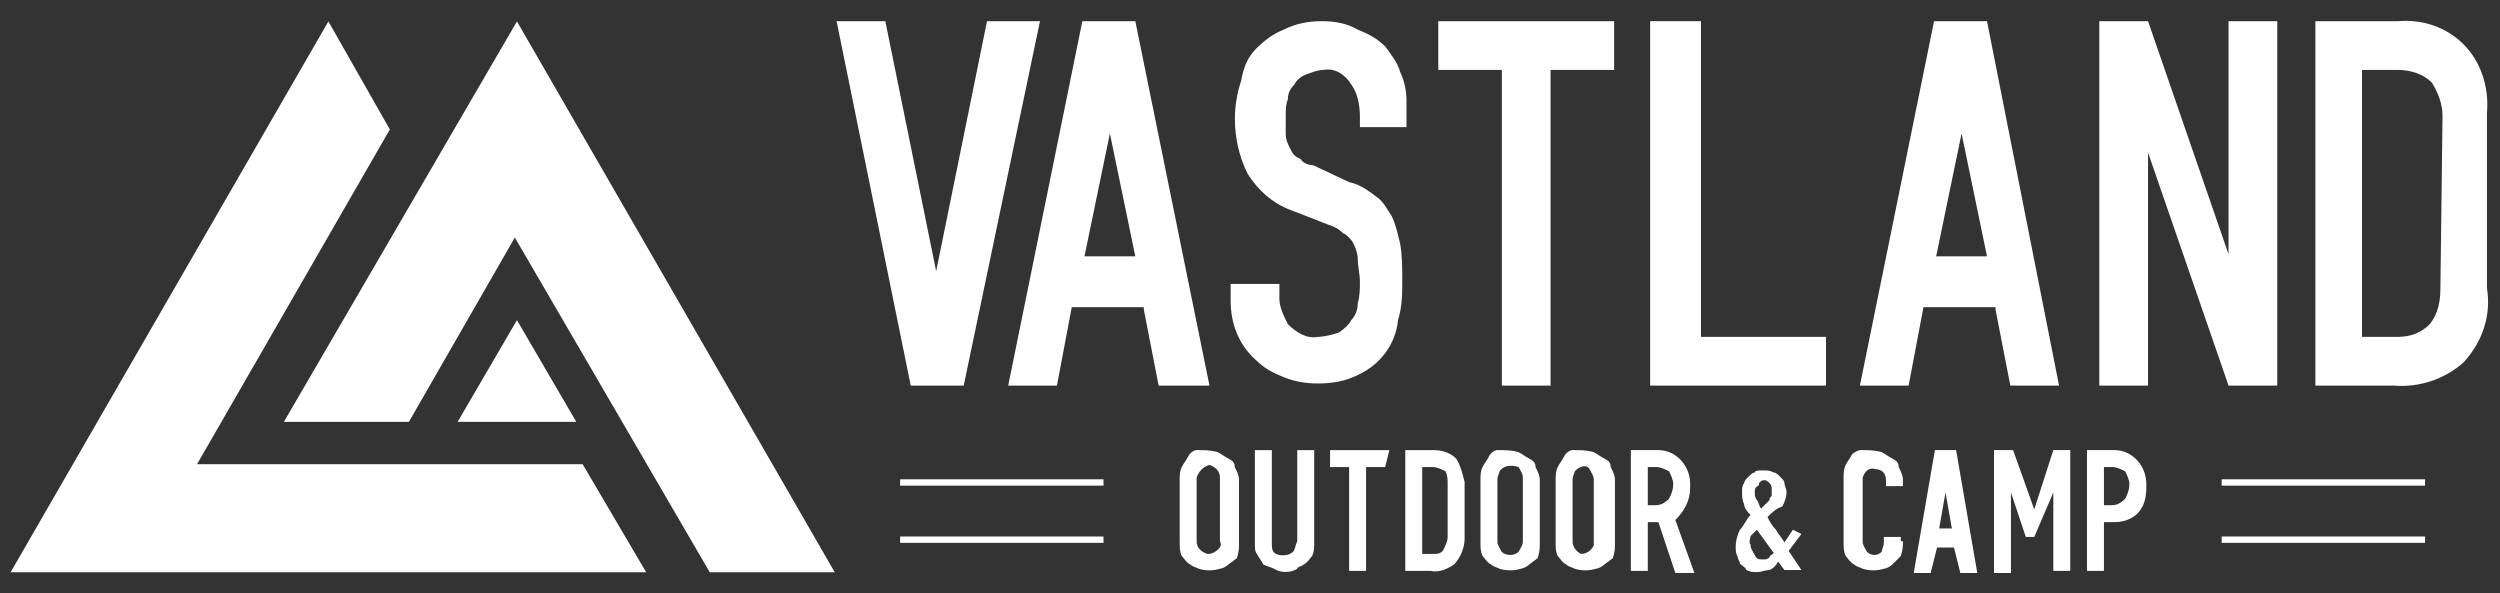
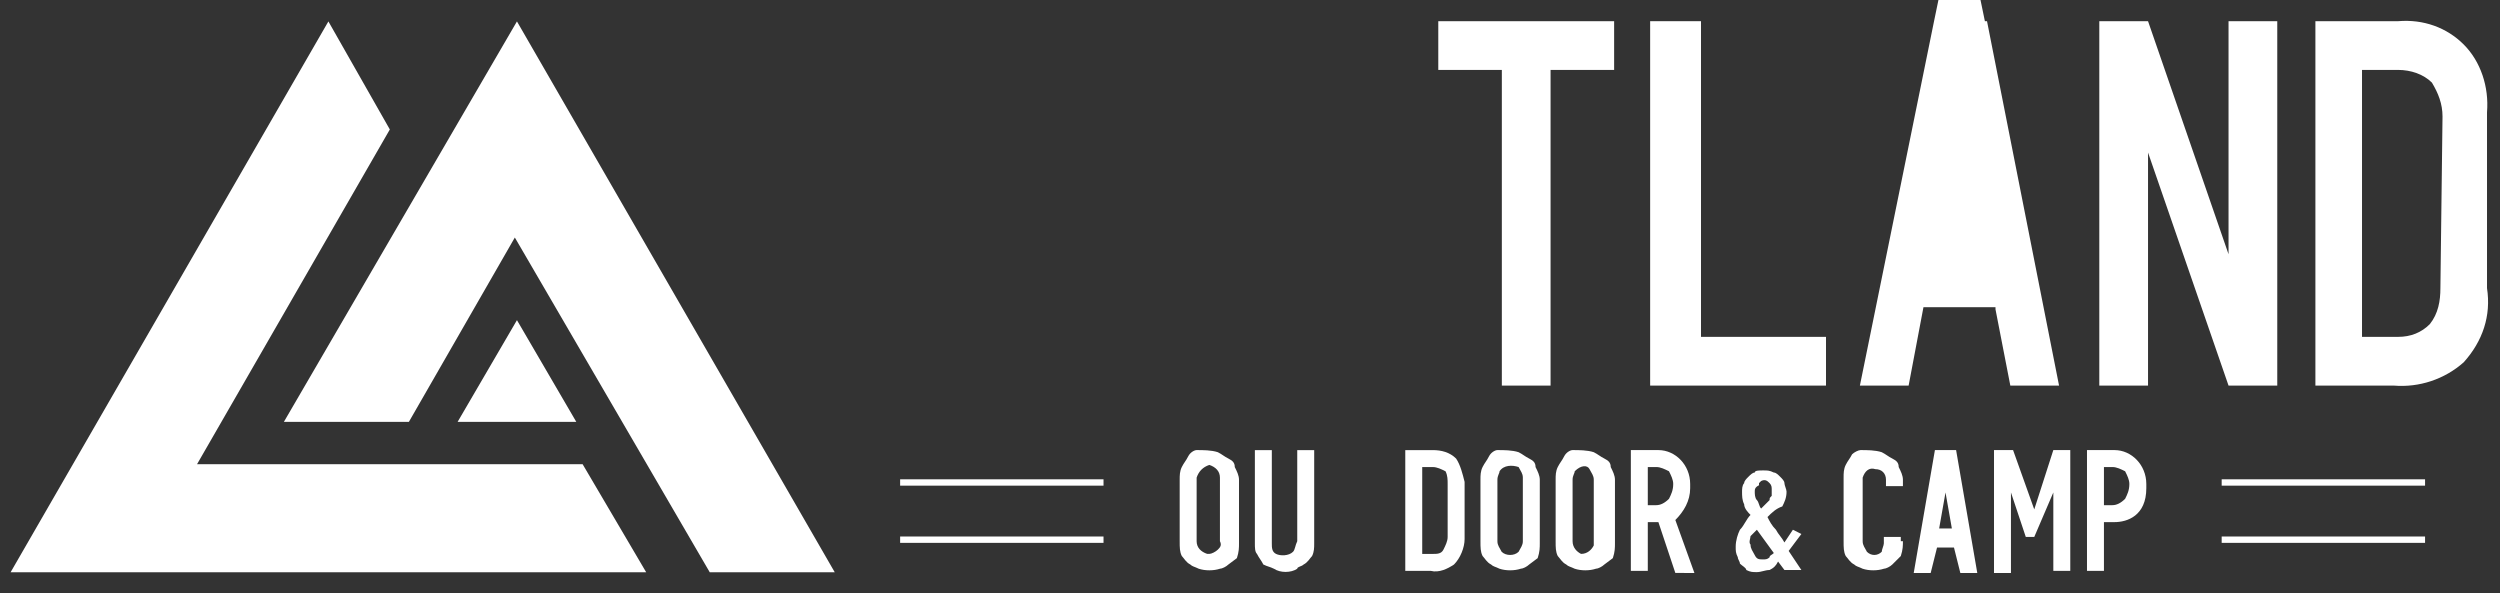
<svg xmlns="http://www.w3.org/2000/svg" version="1.1" id="レイヤー_1" x="0px" y="0px" viewBox="0 0 118 28" style="enable-background:new 0 0 118 28;" xml:space="preserve">
  <rect x="0" y="0" width="118" height="28" fill="#333333" stroke="none" />
  <style type="text/css">
	.st0{fill:#FFFFFF;}
</style>
  <g id="common_image_header_logo" transform="translate(-269.205 -490.756)">
    <g id="グループ_1133" transform="translate(269.205 490.767)">
      <path id="パス_478" class="st0" d="M27.5,21.9H9.3l9.1-15.8L15.5,1l-15,26h30L27.5,21.9z" />
      <path id="パス_479" class="st0" d="M33.5,27h5.9l-15-26l-11,18.9h5.9l5-8.7L33.5,27z" />
      <path id="パス_480" class="st0" d="M21.6,19.9h5.6l-2.8-4.8L21.6,19.9z" />
    </g>
    <g id="グループ_1134" transform="translate(308.192 490.756)">
-       <path id="パス_481" class="st0" d="M7.6,1L5.2,12.8L2.8,1H0.5L4,18.2h2.5L10.1,1H7.6z" />
-       <path id="パス_482" class="st0" d="M26.4,2.2c-0.4-0.4-0.8-0.6-1.3-0.8C24.6,1.1,24,1,23.4,1c-0.6,0-1.2,0.1-1.8,0.4    c-0.5,0.2-0.9,0.5-1.3,0.9c-0.4,0.4-0.6,0.9-0.7,1.5c-0.2,0.6-0.3,1.2-0.3,1.8c0,0.9,0.2,1.8,0.6,2.6c0.5,0.8,1.2,1.4,2,1.7    l1.8,0.7c0.3,0.1,0.5,0.2,0.7,0.4c0.2,0.1,0.4,0.3,0.5,0.5c0.1,0.2,0.2,0.5,0.2,0.7c0,0.4,0.1,0.7,0.1,1.1c0,0.3,0,0.7-0.1,1    c0,0.3-0.1,0.6-0.3,0.8c-0.1,0.2-0.3,0.4-0.6,0.6c-0.3,0.1-0.7,0.2-1,0.2c-0.5,0.1-1-0.2-1.4-0.6c-0.2-0.4-0.4-0.8-0.4-1.2v-0.7    h-2.3v0.8c0,1.1,0.4,2.1,1.2,2.8c0.4,0.4,0.8,0.6,1.3,0.8c0.5,0.2,1,0.3,1.6,0.3c0.7,0,1.3-0.1,1.9-0.4c1.1-0.5,1.8-1.5,1.9-2.6    c0.2-0.6,0.2-1.3,0.2-1.9c0-0.6,0-1.1-0.1-1.7c-0.1-0.4-0.2-0.9-0.4-1.3c-0.2-0.3-0.4-0.7-0.7-0.9c-0.4-0.3-0.8-0.6-1.3-0.7    L23,7.8c-0.2,0-0.5-0.1-0.6-0.3C22.1,7.4,22,7.2,21.9,7c-0.1-0.2-0.2-0.4-0.2-0.7V5.5c0-0.3,0-0.6,0.1-0.8c0-0.3,0.1-0.5,0.3-0.7    c0.1-0.2,0.3-0.4,0.6-0.5c0.3-0.1,0.5-0.2,0.8-0.2C24,3.2,24.5,3.5,24.8,4c0.3,0.4,0.4,1,0.4,1.5v0.5h2.2V4.8c0-0.5-0.1-1-0.3-1.4    C27,3,26.7,2.6,26.4,2.2z" />
      <path id="パス_483" class="st0" d="M74.2,1h-3.9v17.2H74c1.2,0.1,2.4-0.3,3.3-1.1c0.9-1,1.3-2.2,1.1-3.5V5.3    c0.1-1.2-0.3-2.4-1.1-3.2C76.5,1.3,75.4,0.9,74.2,1z M76.2,13.6c0,0.6-0.1,1.2-0.5,1.7c-0.4,0.4-0.9,0.6-1.5,0.6h-1.7V3.3h1.7    c0.6,0,1.2,0.2,1.6,0.6c0.3,0.5,0.5,1,0.5,1.6L76.2,13.6z" />
-       <path id="パス_484" class="st0" d="M12.1,1L8.6,18.2h2.3l0.7-3.7H15v0.1l0.7,3.6h2.4L14.6,1H12.1z M12.2,12.1l1.2-5.8l1.2,5.8    H12.2z" />
-       <path id="パス_485" class="st0" d="M52.3,1l-3.5,17.2h2.3l0.7-3.7h3.4v0.1l0.7,3.6h2.3L54.8,1H52.3z M52.4,12.1l1.2-5.8l1.2,5.8    H52.4z" />
+       <path id="パス_485" class="st0" d="M52.3,1l-3.5,17.2h2.3l0.7-3.7h3.4v0.1l0.7,3.6h2.3L54.8,1H52.3z l1.2-5.8l1.2,5.8    H52.4z" />
      <path id="パス_486" class="st0" d="M31.9,18.2h2.3V3.3h3V1h-8.3v2.3h3V18.2z" />
      <path id="パス_487" class="st0" d="M41.2,1h-2.3v17.2h8.3v-2.3h-5.9V1z" />
      <path id="パス_488" class="st0" d="M60.1,1v17.2h2.3v-11l3.8,11h2.3V1h-2.3v11L62.4,1H60.1z" />
    </g>
    <g id="グループ_1149" transform="translate(311.191 511)">
      <g id="グループ_1136" transform="translate(0 1.379)">
        <rect id="長方形_318" x="0.5" y="1" class="st0" width="9.6" height="0.3" />
        <rect id="長方形_319" x="0.5" y="3.7" class="st0" width="9.6" height="0.3" />
        <g id="グループ_1135" transform="translate(62.377 0)">
          <rect id="長方形_320" x="0.5" y="1" class="st0" width="9.6" height="0.3" />
          <rect id="長方形_321" x="0.5" y="3.7" class="st0" width="9.6" height="0.3" />
        </g>
      </g>
      <g id="グループ_1148" transform="translate(13.195 0)">
        <g id="グループ_1137" transform="translate(21.295 0)">
          <path id="パス_489" class="st0" d="M0.5,1h1.3c0.8,0,1.5,0.7,1.5,1.6v0.2c0,0.6-0.3,1.1-0.7,1.5l0.9,2.5H2.6L1.8,4.4H1.3v2.3      H0.5V1z M1.3,3.6h0.4c0.2,0,0.4-0.1,0.6-0.3c0.1-0.2,0.2-0.4,0.2-0.7c0-0.2-0.1-0.4-0.2-0.6C2.1,1.9,1.9,1.8,1.7,1.8H1.3V3.6z" />
        </g>
        <g id="グループ_1138" transform="translate(26.244 0.96)">
          <path id="パス_490" class="st0" d="M2.5,5.3C2.4,5.5,2.3,5.6,2.1,5.7c-0.2,0-0.4,0.1-0.6,0.1c-0.2,0-0.3,0-0.5-0.1      c0-0.1-0.2-0.2-0.3-0.3C0.7,5.3,0.6,5.2,0.6,5.1C0.5,4.9,0.5,4.8,0.5,4.6c0-0.3,0.1-0.6,0.2-0.8C0.9,3.6,1,3.3,1.2,3.1      C1.1,3,0.9,2.8,0.9,2.6C0.8,2.4,0.8,2.2,0.8,2c0-0.1,0-0.3,0.1-0.4c0-0.1,0.1-0.2,0.2-0.3s0.2-0.2,0.3-0.2C1.4,1,1.6,1,1.8,1      C2,1,2.1,1,2.3,1.1c0.1,0,0.2,0.1,0.3,0.2s0.2,0.2,0.2,0.3s0.1,0.3,0.1,0.4c0,0.3-0.1,0.5-0.2,0.7C2.4,2.8,2.2,3,2,3.2      c0.1,0.2,0.2,0.4,0.4,0.6c0.1,0.2,0.3,0.4,0.4,0.6l0.4-0.6L3.6,4L3,4.8l0.6,0.9H2.8L2.5,5.3z M1.2,4.5c0,0.2,0.1,0.3,0.2,0.5      c0.1,0.2,0.2,0.2,0.4,0.2c0.1,0,0.2,0,0.3-0.1C2.1,5,2.2,5,2.3,4.9L1.5,3.8C1.4,3.9,1.3,4,1.2,4.1C1.2,4.2,1.1,4.4,1.2,4.5z       M1.4,2c0,0.1,0,0.3,0.1,0.4c0.1,0.1,0.1,0.3,0.2,0.4l0.2-0.2l0.2-0.2c0-0.1,0-0.1,0.1-0.2V1.9c0-0.1,0-0.2-0.1-0.3      C2,1.5,1.9,1.4,1.7,1.5c0,0-0.1,0.1-0.1,0.1v0.1C1.4,1.8,1.4,1.9,1.4,2L1.4,2z" />
        </g>
        <g id="グループ_1139" transform="translate(31.337)">
          <path id="パス_491" class="st0" d="M3.3,5.3c0,0.2,0,0.4-0.1,0.7L2.8,6.4C2.7,6.5,2.5,6.6,2.4,6.6c-0.3,0.1-0.7,0.1-1,0      C1.2,6.5,1.1,6.5,1,6.4C0.8,6.3,0.7,6.1,0.6,6C0.5,5.8,0.5,5.6,0.5,5.3v-3c0-0.2,0-0.4,0.1-0.6c0.1-0.2,0.2-0.3,0.3-0.5      C1,1.1,1.2,1,1.3,1c0.3,0,0.7,0,1,0.1c0.2,0.1,0.3,0.2,0.5,0.3C3,1.5,3.1,1.6,3.1,1.8C3.2,2,3.3,2.2,3.3,2.4v0.3H2.5V2.4      c0-0.3-0.2-0.5-0.5-0.5C1.7,1.8,1.5,2,1.4,2.3v3c0,0.2,0.1,0.3,0.2,0.5c0.2,0.2,0.5,0.2,0.7,0c0-0.1,0.1-0.3,0.1-0.4V5.1h0.8      V5.3z" />
        </g>
        <g id="グループ_1140" transform="translate(34.647 0)">
          <path id="パス_492" class="st0" d="M2.5,1H1.5l-1,5.8h0.8l0.3-1.2h0.8l0.3,1.2h0.8L2.5,1z M1.7,4.7L2,3l0.3,1.7H1.7z" />
        </g>
        <g id="グループ_1141" transform="translate(38.436 0)">
          <path id="パス_493" class="st0" d="M3.3,3v3.7h0.8V1H3.3L2.4,3.8L1.4,1H0.5v5.8h0.8V3l0.7,2.1h0.4L3.3,3z" />
        </g>
        <path id="パス_494" class="st0" d="M0.5,2.4c0-0.2,0-0.4,0.1-0.6c0.1-0.2,0.2-0.3,0.3-0.5C1,1.1,1.2,1,1.3,1c0.3,0,0.7,0,1,0.1     c0.2,0.1,0.3,0.2,0.5,0.3C3,1.5,3.1,1.6,3.1,1.8C3.2,2,3.3,2.2,3.3,2.4v3c0,0.2,0,0.4-0.1,0.7L2.8,6.4C2.7,6.5,2.5,6.6,2.4,6.6     c-0.3,0.1-0.7,0.1-1,0C1.2,6.5,1.1,6.5,1,6.4C0.8,6.3,0.7,6.1,0.6,6C0.5,5.8,0.5,5.6,0.5,5.3V2.4z M1.3,5.3     c0,0.3,0.2,0.5,0.5,0.6h0.1c0.1,0,0.3-0.1,0.4-0.2c0.1-0.1,0.2-0.2,0.1-0.4v-3c0-0.3-0.2-0.5-0.5-0.6C1.6,1.8,1.4,2,1.3,2.3l0,0     V5.3L1.3,5.3z" />
        <g id="グループ_1142" transform="translate(3.549 0.001)">
          <path id="パス_495" class="st0" d="M3.3,5.4c0,0.2,0,0.4-0.1,0.6C3.1,6.1,3,6.3,2.8,6.4C2.7,6.5,2.5,6.5,2.5,6.6      c-0.3,0.2-0.8,0.2-1.1,0C1.2,6.5,1.1,6.5,0.9,6.4C0.8,6.2,0.7,6.1,0.6,5.9C0.5,5.8,0.5,5.6,0.5,5.4V1h0.8v4.4      c0,0.2,0,0.4,0.2,0.5C1.7,6,2.1,6,2.3,5.8c0.1-0.1,0.1-0.3,0.2-0.5V1h0.8L3.3,5.4z" />
        </g>
        <g id="グループ_1143" transform="translate(14.197)">
          <path id="パス_496" class="st0" d="M0.5,2.4c0-0.2,0-0.4,0.1-0.6c0.1-0.2,0.2-0.3,0.3-0.5C1,1.1,1.2,1,1.3,1      c0.3,0,0.7,0,1,0.1c0.2,0.1,0.3,0.2,0.5,0.3C3,1.5,3.1,1.6,3.1,1.8C3.2,2,3.3,2.2,3.3,2.4v3c0,0.2,0,0.4-0.1,0.7L2.8,6.4      C2.7,6.5,2.5,6.6,2.4,6.6c-0.3,0.1-0.7,0.1-1,0C1.2,6.5,1.1,6.5,1,6.4C0.8,6.3,0.7,6.1,0.6,6C0.5,5.8,0.5,5.6,0.5,5.3V2.4z       M1.3,5.3c0,0.2,0.1,0.3,0.2,0.5C1.7,6,2.1,6,2.3,5.8c0.1-0.2,0.2-0.3,0.2-0.5v-3c0-0.2-0.1-0.3-0.2-0.5C2,1.7,1.6,1.7,1.4,2      C1.4,2.1,1.3,2.2,1.3,2.4L1.3,5.3z" />
        </g>
        <g id="グループ_1144" transform="translate(17.745)">
          <path id="パス_497" class="st0" d="M0.5,2.4c0-0.2,0-0.4,0.1-0.6c0.1-0.2,0.2-0.3,0.3-0.5C1,1.1,1.2,1,1.3,1      c0.3,0,0.7,0,1,0.1c0.2,0.1,0.3,0.2,0.5,0.3C3,1.5,3.1,1.6,3.1,1.8C3.2,2,3.3,2.2,3.3,2.4v3c0,0.2,0,0.4-0.1,0.7L2.8,6.4      C2.7,6.5,2.5,6.6,2.4,6.6c-0.3,0.1-0.7,0.1-1,0C1.2,6.5,1.1,6.5,1,6.4C0.8,6.3,0.7,6.1,0.6,6C0.5,5.8,0.5,5.6,0.5,5.3V2.4z       M1.3,5.3c0,0.3,0.2,0.5,0.4,0.6c0.3,0,0.5-0.2,0.6-0.4c0,0,0,0,0,0V2.4c0-0.2-0.1-0.3-0.2-0.5C2,1.7,1.7,1.7,1.4,2      C1.4,2.1,1.3,2.2,1.3,2.4L1.3,5.3z" />
        </g>
        <g id="グループ_1145" transform="translate(7.098 0.001)">
-           <path id="パス_498" class="st0" d="M3.3,1H0.5v0.8h0.9v4.9h0.8V1.8h0.9L3.3,1z" />
-         </g>
+           </g>
        <g id="グループ_1146" transform="translate(10.648 0.001)">
          <path id="パス_499" class="st0" d="M0.5,1h1.3c0.4,0,0.8,0.1,1.1,0.4c0.2,0.3,0.3,0.7,0.4,1.1v2.7c0,0.4-0.2,0.9-0.5,1.2      C2.5,6.6,2.1,6.8,1.7,6.7H0.5V1z M1.3,5.9h0.5c0.2,0,0.4,0,0.5-0.2c0.1-0.2,0.2-0.4,0.2-0.6V2.6c0-0.2,0-0.4-0.1-0.6      C2.2,1.9,2,1.8,1.8,1.8H1.3V5.9z" />
        </g>
        <g id="グループ_1147" transform="translate(42.825 0)">
          <path id="パス_500" class="st0" d="M1.8,4.4H1.3v2.3H0.5V1h1.3c0.8,0,1.5,0.7,1.5,1.6v0.2C3.3,4.1,2.4,4.4,1.8,4.4z M1.3,3.6      h0.4c0.2,0,0.4-0.1,0.6-0.3c0.1-0.2,0.2-0.4,0.2-0.7c0-0.2-0.1-0.4-0.2-0.6C2.1,1.9,1.9,1.8,1.7,1.8H1.3V3.6z" />
        </g>
      </g>
    </g>
  </g>
</svg>